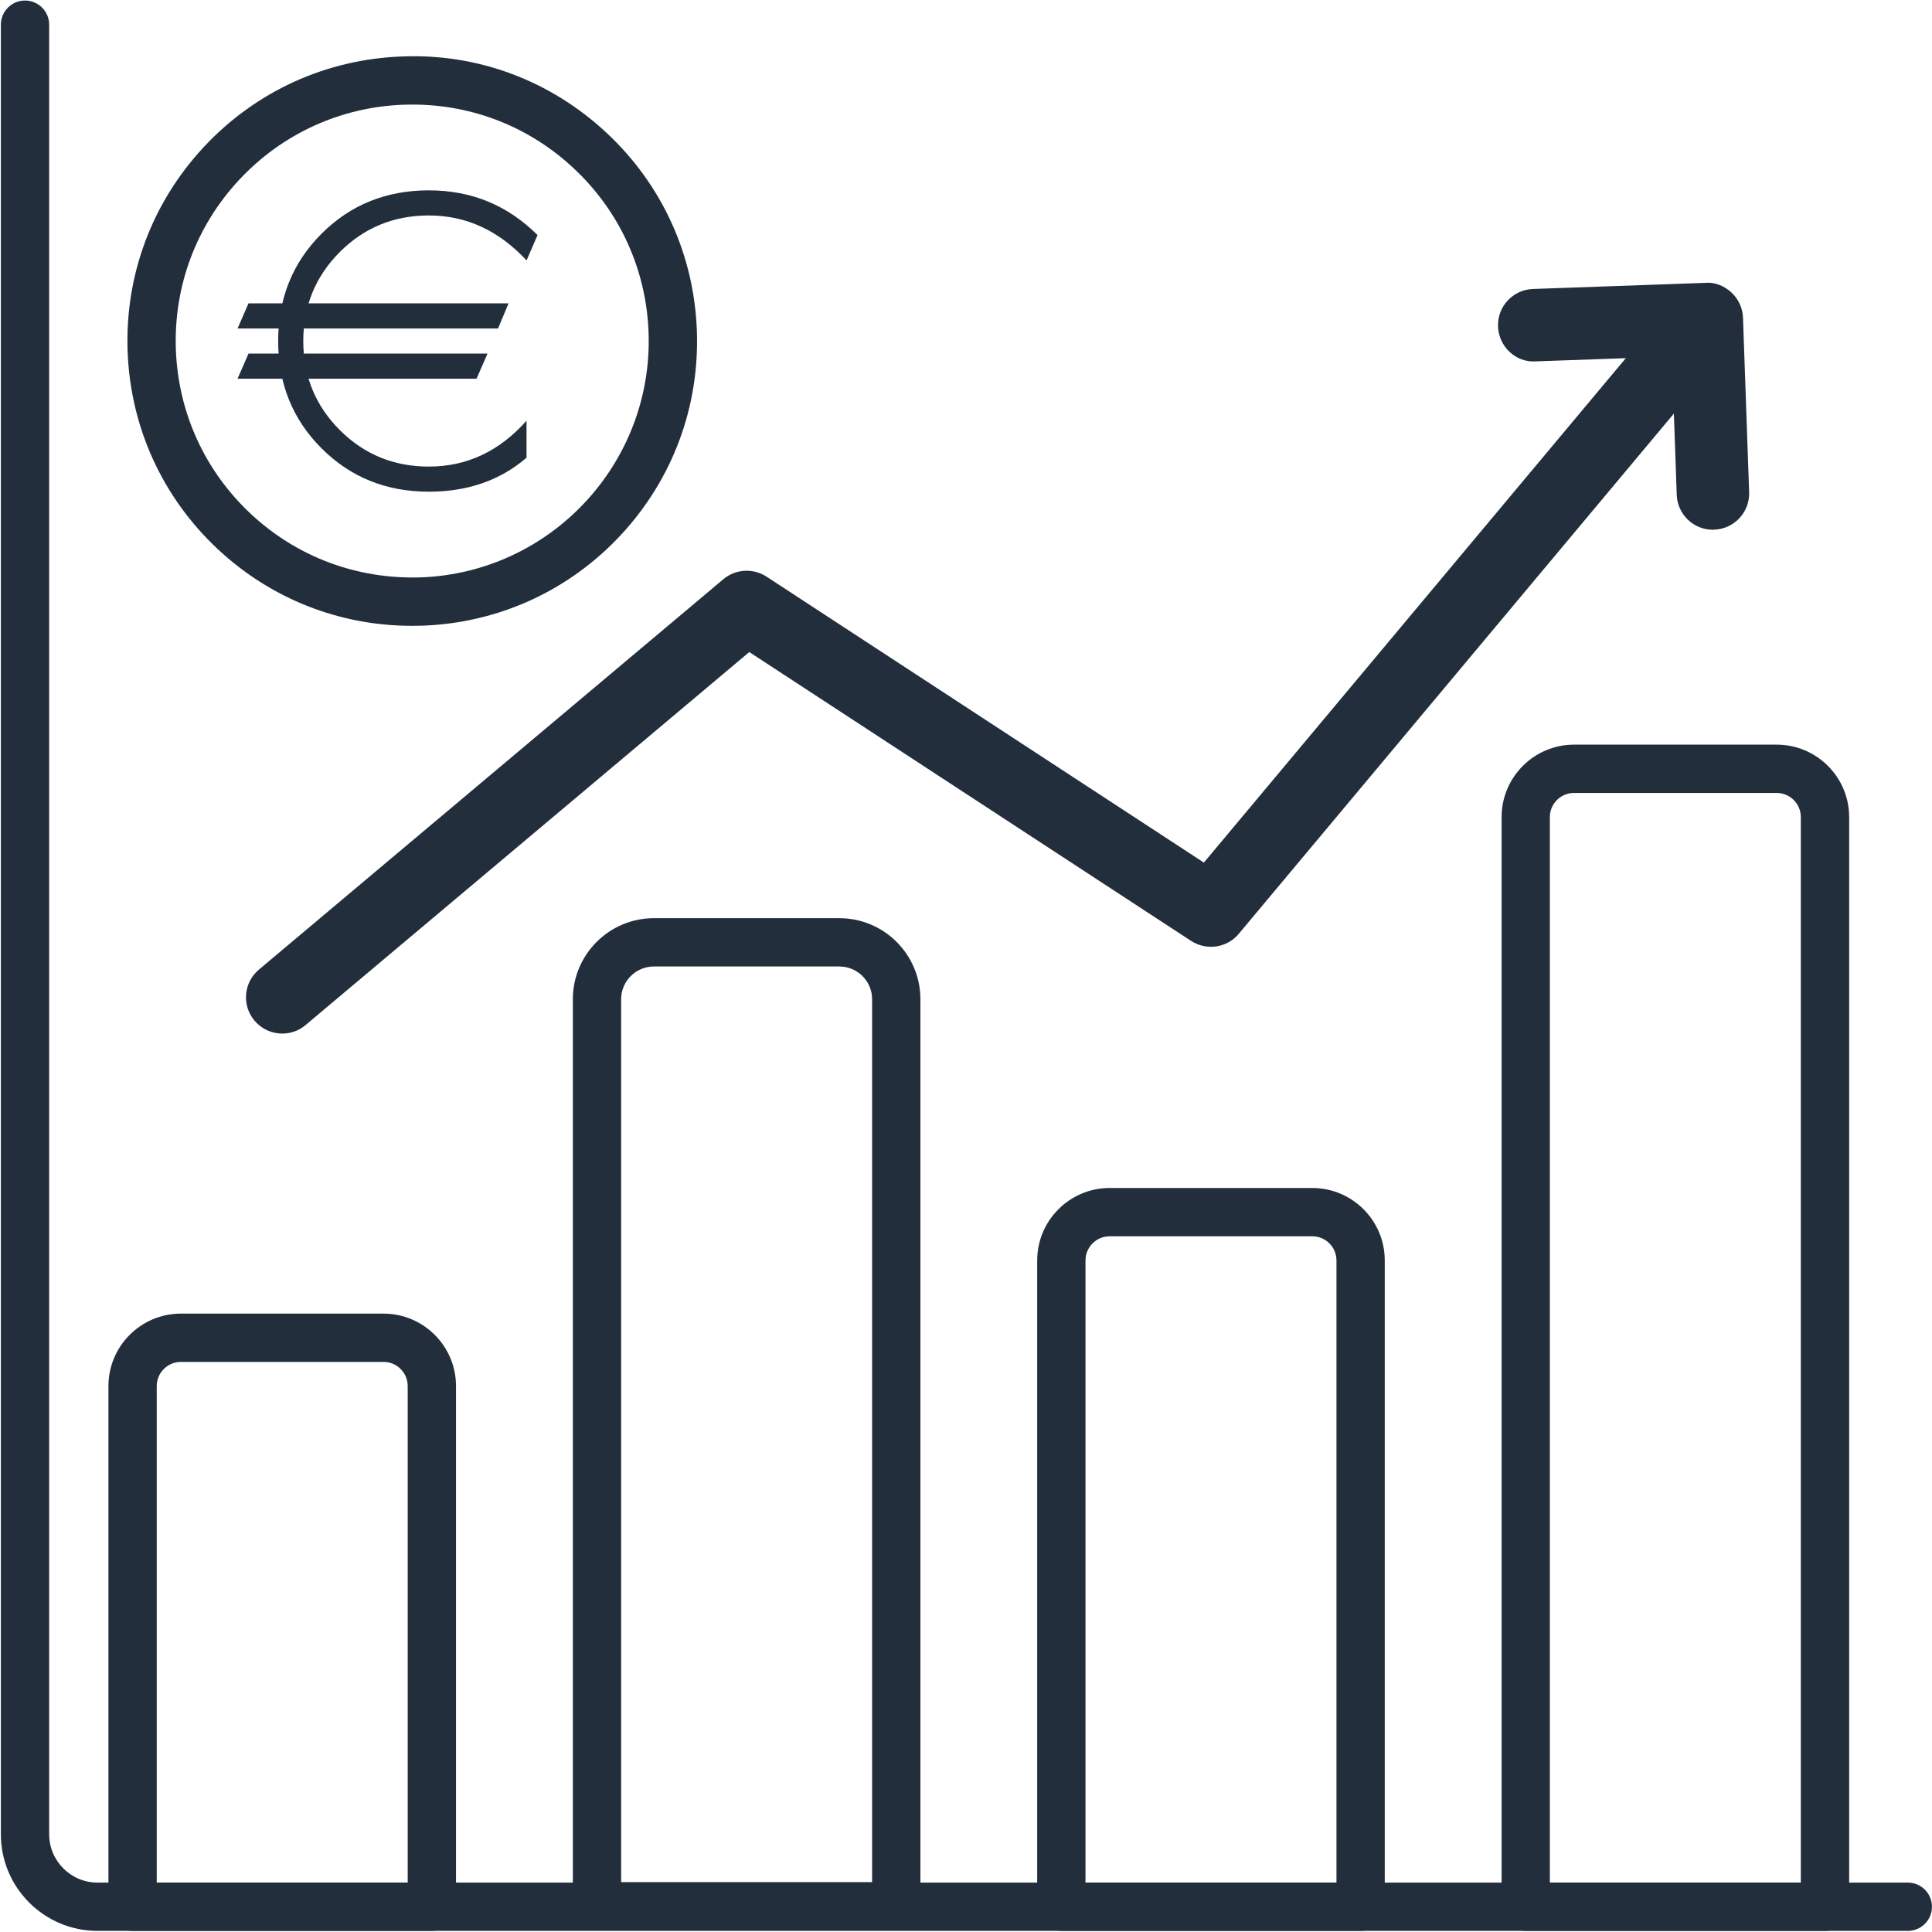
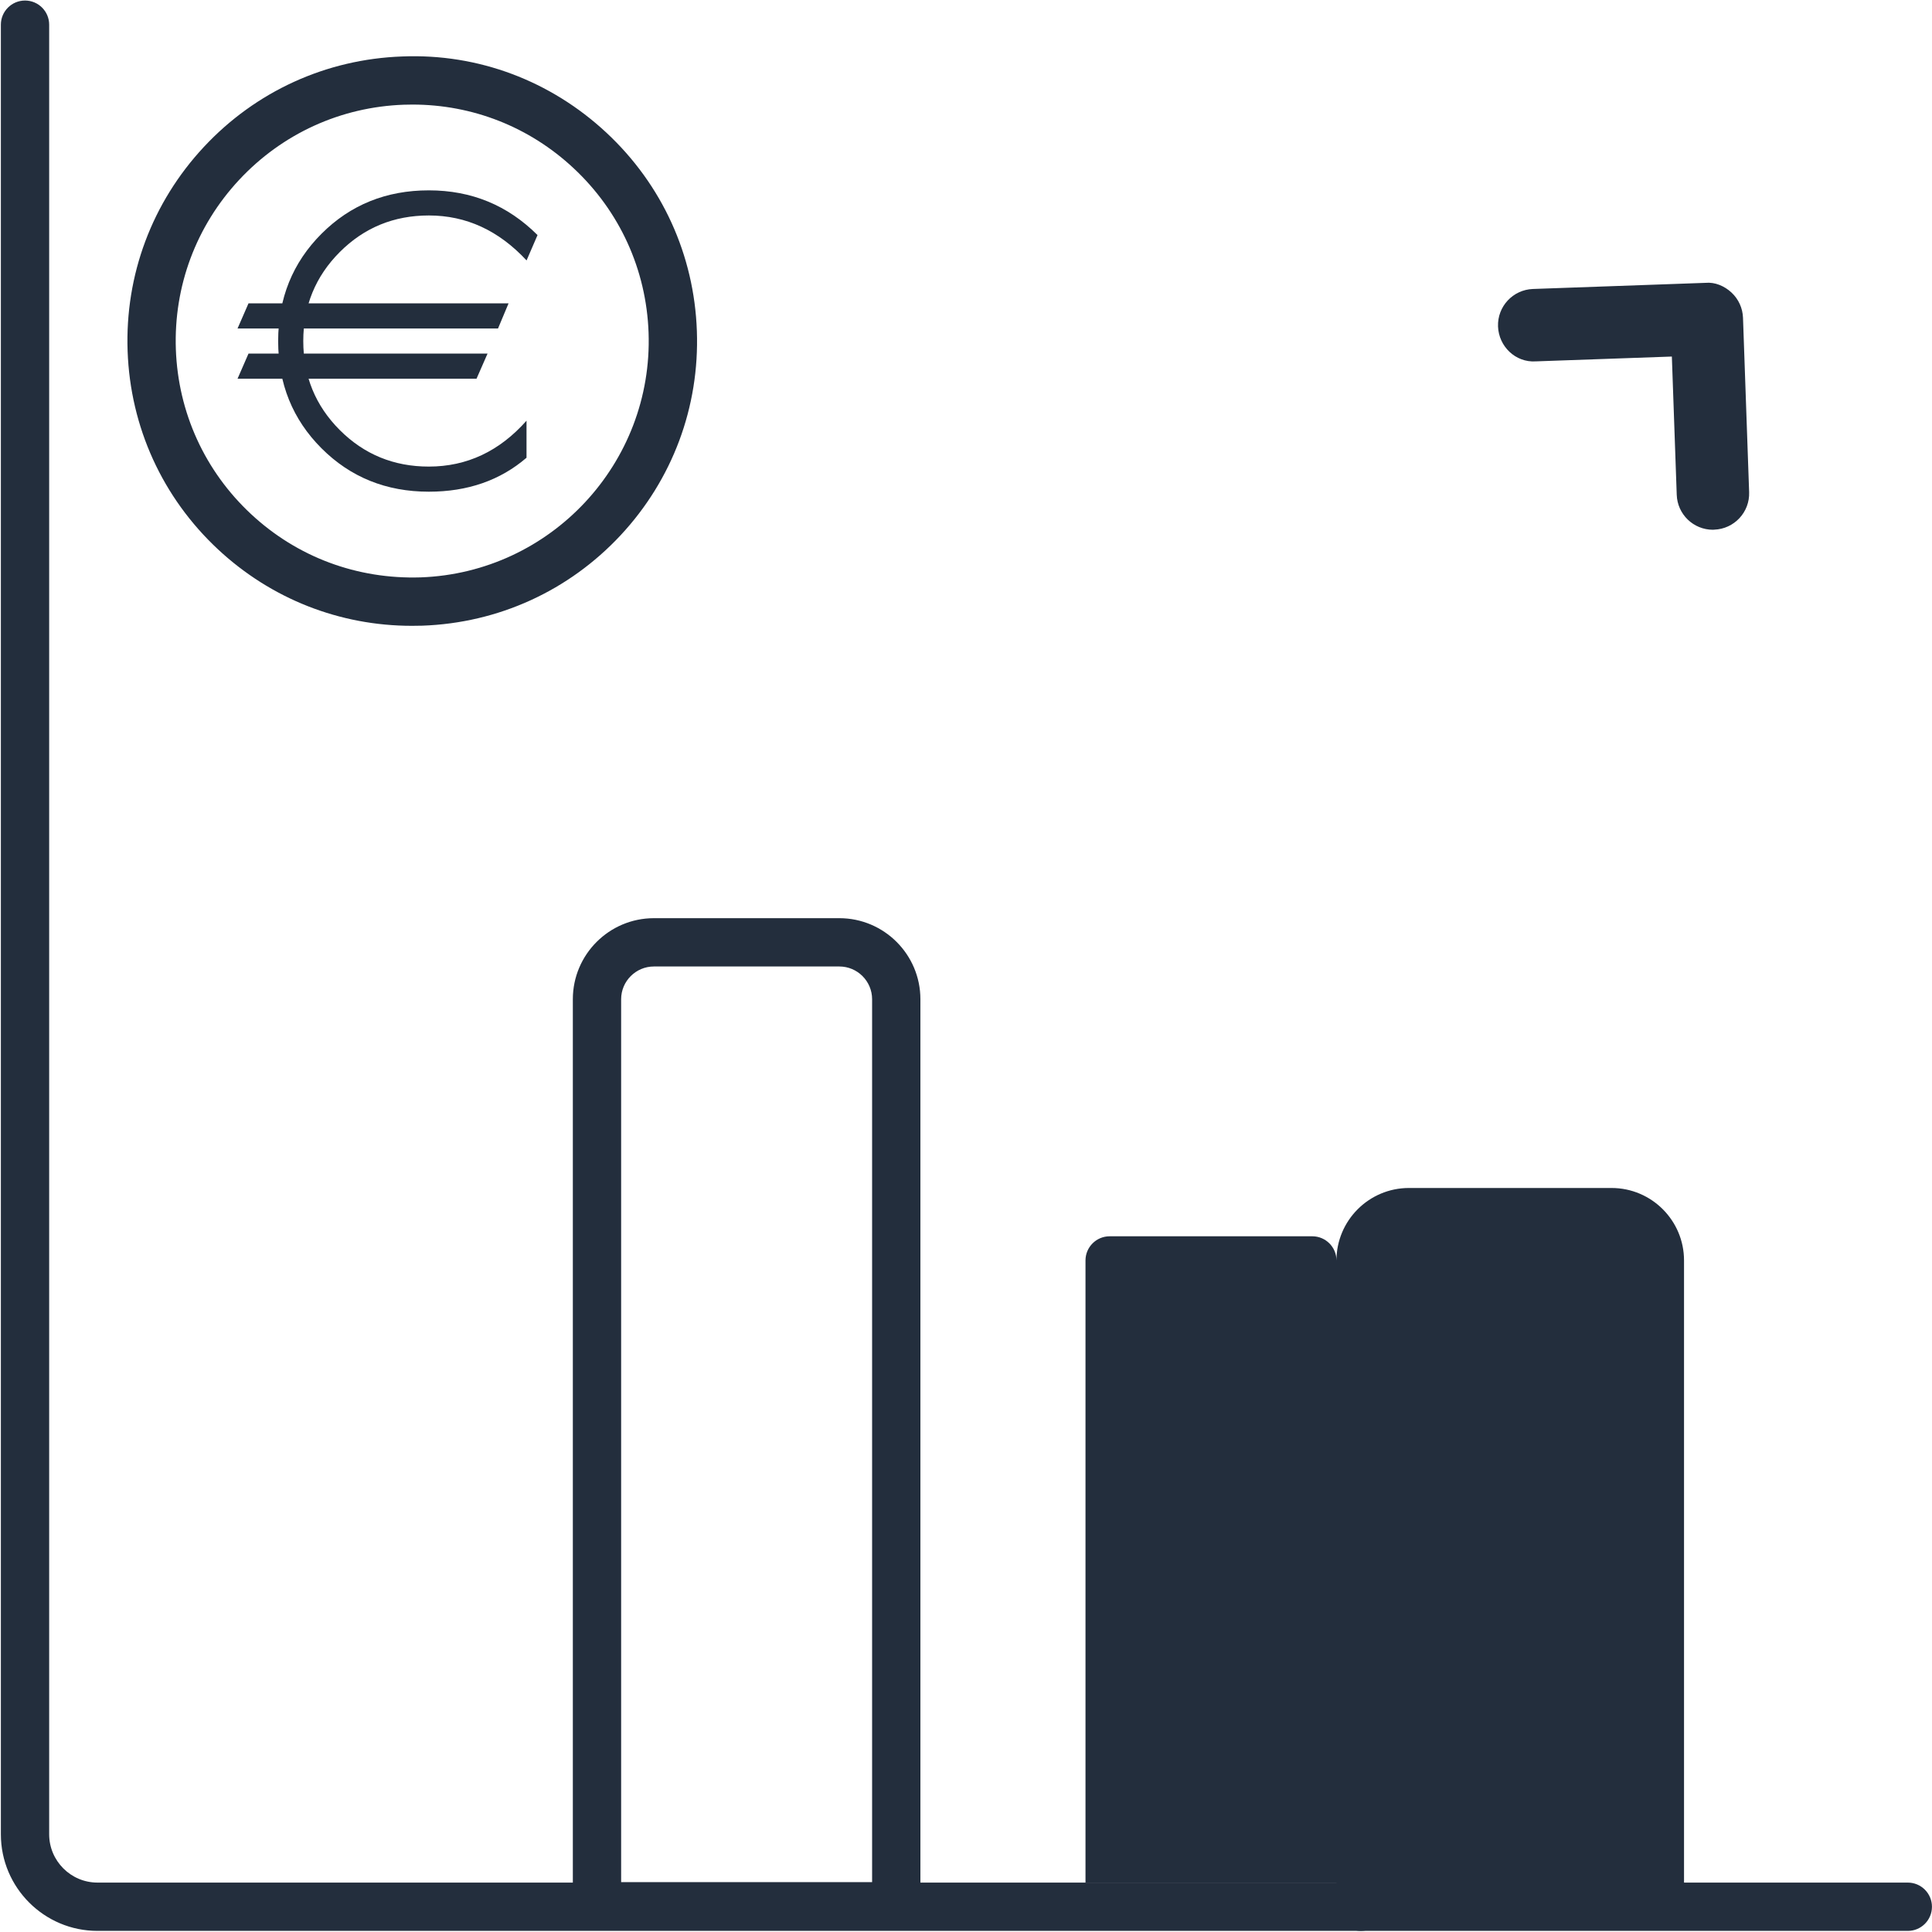
<svg xmlns="http://www.w3.org/2000/svg" version="1.1" x="0px" y="0px" width="40px" height="40px" viewBox="0 0 40 40" style="enable-background:new 0 0 40 40;" xml:space="preserve">
  <style type="text/css">
	.st0{fill:#808285;}
	.st1{fill:#232E3D;}
	.st2{fill:none;stroke:#232E3D;stroke-width:3;stroke-linecap:round;stroke-linejoin:round;}
	.st3{fill:none;stroke:#232E3D;stroke-width:3;stroke-linecap:round;stroke-linejoin:round;stroke-dasharray:11.197,11.197;}
	
		.st4{fill:none;stroke:#232E3D;stroke-width:3;stroke-linecap:round;stroke-linejoin:round;stroke-miterlimit:10;stroke-dasharray:12;}
	.st5{fill:none;stroke:#232E3D;stroke-width:3;stroke-miterlimit:10;stroke-dasharray:12;}
	.st6{fill:none;stroke:#231F20;stroke-width:6;stroke-linecap:round;stroke-linejoin:round;stroke-miterlimit:10;}
	.st7{fill:#A9D9FB;}
	.st8{fill:#231F20;}
	.st9{fill:none;stroke:#231F20;stroke-width:6;stroke-miterlimit:10;}
	.st10{fill:#F0A964;}
	.st11{fill:none;stroke:#231F20;stroke-width:3;stroke-linecap:round;stroke-linejoin:round;stroke-miterlimit:10;}
	.st12{fill:#F0A964;stroke:#231F20;stroke-width:3;stroke-linecap:round;stroke-linejoin:round;stroke-miterlimit:10;}
	.st13{fill:#FFFFFF;stroke:#231F20;stroke-width:3;stroke-linecap:round;stroke-linejoin:round;stroke-miterlimit:10;}
	.st14{fill:none;stroke:#231F20;stroke-width:3;stroke-linecap:round;stroke-miterlimit:10;}
	.st15{fill:none;stroke:#231F20;stroke-width:3;stroke-miterlimit:10;}
	.st16{fill:none;stroke:#31A1F3;stroke-width:10;stroke-linecap:round;stroke-linejoin:round;stroke-miterlimit:10;}
	.st17{fill-rule:evenodd;clip-rule:evenodd;fill:#232E3D;}
	.st18{fill:#31A1F3;stroke:#232E3D;stroke-width:3;stroke-miterlimit:10;}
	.st19{fill:none;stroke:#000000;stroke-width:6;stroke-linecap:round;stroke-linejoin:round;stroke-miterlimit:10;}
	.st20{fill:#FFFFFF;stroke:#000000;stroke-width:6;stroke-linecap:round;stroke-linejoin:round;stroke-miterlimit:10;}
	.st21{fill:none;stroke:#231F20;stroke-width:10;stroke-linecap:round;stroke-linejoin:round;stroke-miterlimit:10;}
	.st22{fill:none;stroke:#232E3D;stroke-width:7.684;stroke-miterlimit:10;}
	.st23{fill:none;stroke:#232E3D;stroke-linecap:round;stroke-linejoin:round;stroke-dasharray:2.949,1.966,0.983,2.949;}
	.st24{fill:none;stroke:#232E3D;stroke-width:7.684;stroke-linecap:round;stroke-linejoin:round;stroke-miterlimit:10;}
	.st25{fill:none;stroke:#232E3D;stroke-width:10;stroke-linecap:round;stroke-linejoin:round;stroke-miterlimit:10;}
	.st26{fill:none;stroke:#232E3D;stroke-width:14;stroke-linecap:round;stroke-linejoin:round;stroke-miterlimit:10;}
	.st27{fill:none;stroke:#232E3D;stroke-width:10.937;stroke-linecap:round;stroke-linejoin:round;stroke-miterlimit:10;}
	.st28{fill:none;stroke:#232E3D;stroke-width:12;stroke-linecap:round;stroke-linejoin:round;stroke-miterlimit:10;}
	.st29{fill:none;stroke:#232E3D;stroke-width:16;stroke-linecap:round;stroke-linejoin:round;stroke-miterlimit:10;}
	.st30{fill:none;stroke:#232E3D;stroke-width:49.602;stroke-linecap:round;stroke-linejoin:round;stroke-miterlimit:10;}
	.st31{clip-path:url(#SVGID_2_);}
	.st32{fill:none;stroke:#232E3D;stroke-width:6;stroke-linecap:round;stroke-linejoin:round;stroke-miterlimit:10;}
	.st33{fill:none;stroke:#232E3D;stroke-width:6;stroke-miterlimit:10;}
	.st34{fill:none;stroke:#231F20;stroke-width:8;stroke-linecap:round;stroke-linejoin:round;stroke-miterlimit:10;}
	.st35{fill:none;stroke:#232E3D;stroke-width:3;stroke-linecap:round;stroke-linejoin:round;stroke-miterlimit:10;}
	.st36{fill:none;stroke:#232E3D;stroke-width:4;stroke-linecap:round;stroke-linejoin:round;stroke-miterlimit:10;}
	.st37{fill:none;stroke:#232E3D;stroke-width:5;stroke-linecap:round;stroke-linejoin:round;stroke-miterlimit:10;}
	.st38{fill:none;stroke:#231F20;stroke-width:7;stroke-linecap:round;stroke-linejoin:round;stroke-miterlimit:10;}
	.st39{fill:none;stroke:#231F20;stroke-width:8.224;stroke-linecap:round;stroke-linejoin:round;stroke-miterlimit:10;}
	.st40{fill:none;stroke:#231F20;stroke-width:12;stroke-linecap:round;stroke-linejoin:round;stroke-miterlimit:10;}
	.st41{fill:none;stroke:#231F20;stroke-width:9.467;stroke-linecap:round;stroke-linejoin:round;stroke-miterlimit:10;}
	.st42{fill:none;stroke:#231F20;stroke-width:9.823;stroke-linecap:round;stroke-linejoin:round;stroke-miterlimit:10;}
	.st43{fill:none;stroke:#231F20;stroke-width:12;stroke-miterlimit:10;}
	.st44{fill:none;stroke:#231F20;stroke-width:2;stroke-miterlimit:10;}
	.st45{fill:none;stroke:#231F20;stroke-width:12.388;stroke-linecap:round;stroke-linejoin:round;stroke-miterlimit:10;}
	.st46{fill:none;stroke:#231F20;stroke-width:5;stroke-linecap:round;stroke-linejoin:round;stroke-miterlimit:10;}
	.st47{fill:none;stroke:#231F20;stroke-width:6;stroke-linejoin:round;stroke-miterlimit:10;}
	.st48{fill:none;stroke:#231F20;stroke-width:5.25;stroke-linecap:round;stroke-linejoin:round;stroke-miterlimit:10;}
	.st49{fill:none;stroke:#231F20;stroke-width:6.575;stroke-linecap:round;stroke-linejoin:round;stroke-miterlimit:10;}
	.st50{fill:none;stroke:#231F20;stroke-width:6.575;stroke-linecap:round;stroke-linejoin:round;stroke-miterlimit:10;}
	.st51{fill:none;stroke:#231F20;stroke-width:8;stroke-miterlimit:10;}
	.st52{fill:none;stroke:#231F20;stroke-width:8;stroke-linejoin:round;stroke-miterlimit:10;}
	.st53{fill:none;stroke:#231F20;stroke-width:8.358;stroke-linecap:round;stroke-linejoin:round;stroke-miterlimit:10;}
	.st54{fill:none;stroke:#231F20;stroke-width:9.339;stroke-linecap:round;stroke-linejoin:round;stroke-miterlimit:10;}
	.st55{fill:none;stroke:#231F20;stroke-width:7.652;stroke-linecap:round;stroke-linejoin:round;stroke-miterlimit:10;}
	.st56{fill:none;stroke:#231F20;stroke-width:7.652;stroke-miterlimit:10;}
	.st57{fill:none;stroke:#231F20;stroke-width:7.015;stroke-linecap:round;stroke-linejoin:round;stroke-miterlimit:10;}
	.st58{fill:none;stroke:#231F20;stroke-width:7.015;stroke-miterlimit:10;}
	.st59{fill:none;stroke:#232E3D;stroke-width:8.238;stroke-linecap:round;stroke-linejoin:round;stroke-miterlimit:10;}
	.st60{fill:none;stroke:#231F20;stroke-width:6.193;stroke-miterlimit:10;}
	.st61{fill:none;stroke:#231F20;stroke-width:2;stroke-linecap:round;stroke-linejoin:round;stroke-miterlimit:10;}
	.st62{fill:none;stroke:#231F20;stroke-width:2;stroke-linejoin:round;stroke-miterlimit:10;}
	.st63{fill:none;stroke:#232E3D;stroke-width:8;stroke-linecap:round;stroke-linejoin:round;stroke-miterlimit:10;}
	.st64{fill:none;stroke:#232E3D;stroke-width:14;stroke-miterlimit:10;}
	.st65{fill:none;stroke:#232E3D;stroke-width:8;stroke-miterlimit:10;}
	.st66{fill:#8B5E3C;}
	.st67{fill:#F9DDC1;}
	.st68{fill:none;stroke:#232E3D;stroke-width:3.112;stroke-linecap:round;stroke-linejoin:round;stroke-miterlimit:10;}
	.st69{fill:none;stroke:#232E3D;stroke-linecap:round;stroke-linejoin:round;stroke-miterlimit:10;}
	.st70{fill:none;stroke:#231F20;stroke-width:1.387;stroke-linecap:round;stroke-linejoin:round;stroke-miterlimit:10;}
	.st71{fill:#FFFFFF;}
	.st72{fill:none;stroke:#232E3D;stroke-miterlimit:10;}
	.st73{fill:none;stroke:#232E3D;stroke-width:2;stroke-linecap:round;stroke-linejoin:round;stroke-miterlimit:10;}
	.st74{fill:none;stroke:#232E3D;stroke-linecap:round;stroke-linejoin:round;}
	.st75{fill:none;stroke:#232E3D;stroke-linecap:round;stroke-linejoin:round;stroke-dasharray:1.35,2.025;}
	.st76{fill:none;stroke:#232E3D;stroke-linecap:round;stroke-linejoin:round;stroke-dasharray:3.376,2.7,1.35,2.025;}
	.st77{fill:none;stroke:#232E3D;stroke-linecap:round;stroke-linejoin:round;stroke-miterlimit:10;stroke-dasharray:5,4,2,3;}
	.st78{fill:none;stroke:#31A1F3;stroke-linecap:round;stroke-linejoin:round;stroke-miterlimit:10;}
	.st79{fill:#31A1F3;}
	.st80{fill:none;stroke:#31A1F3;stroke-miterlimit:10;}
	.st81{fill:#E9F5FE;}
	.st82{fill:none;stroke:#31A1F3;stroke-linecap:round;stroke-linejoin:round;stroke-miterlimit:10;stroke-dasharray:3;}
	.st83{fill:none;stroke:#31A1F3;stroke-linecap:round;stroke-linejoin:round;}
	.st84{fill:none;stroke:#31A1F3;stroke-linecap:round;stroke-linejoin:round;stroke-dasharray:2.808,2.808;}
	.st85{fill:none;stroke:#31A1F3;stroke-width:2;stroke-linecap:round;stroke-linejoin:round;stroke-miterlimit:10;}
	.st86{fill:#31A1F3;stroke:#31A1F3;stroke-linecap:round;stroke-linejoin:round;stroke-miterlimit:10;}
	.st87{fill:none;stroke:#232E3D;stroke-width:1.5;stroke-linecap:round;stroke-linejoin:round;stroke-miterlimit:10;}
	.st88{fill:#FFFFFF;stroke:#231F20;stroke-miterlimit:10;}
	.st89{fill:#E9F5FE;stroke:#000000;stroke-miterlimit:10;}
	.st90{fill:#FFFFFF;stroke:#000000;stroke-miterlimit:10;}
	.st91{clip-path:url(#SVGID_4_);}
	.st92{fill:#A9D9FB;stroke:#FFFFFF;stroke-miterlimit:10;}
	.st93{fill:none;stroke:#FFFFFF;stroke-miterlimit:10;}
	.st94{fill:#FFFFFF;stroke:#A9D9FB;stroke-miterlimit:10;}
	.st95{fill:none;stroke:#A9D9FB;stroke-miterlimit:10;}
	.st96{fill:#232E3D;stroke:#000000;stroke-miterlimit:10;}
	.st97{fill:#F0A964;stroke:#000000;stroke-miterlimit:10;}
	.st98{fill:none;stroke:#000000;stroke-miterlimit:10;}
	.st99{fill:none;stroke:#000000;stroke-width:3;stroke-miterlimit:10;}
	.st100{fill:none;stroke:#231F20;stroke-miterlimit:10;}
</style>
  <g id="Layer_1">
    <g>
      <path class="st1" d="M39.5,39.977H2.018c-1.103,0-2-0.897-2-2V0.511c0-0.276,0.224-0.5,0.5-0.5s0.5,0.224,0.5,0.5    v37.466c0,0.551,0.449,1,1,1h37.481c0.276,0,0.5,0.224,0.5,0.5S39.776,39.977,39.5,39.977z" />
      <path class="st1" d="M35.464,10.968c-0.402,0-0.735-0.318-0.749-0.724l-0.101-2.862l-2.823,0.1    c-0.414,0.025-0.761-0.309-0.776-0.723c-0.015-0.414,0.309-0.761,0.723-0.776l3.573-0.127    c0.194-0.019,0.392,0.065,0.538,0.201s0.231,0.324,0.238,0.522l0.127,3.611c0.015,0.414-0.309,0.761-0.723,0.776    C35.482,10.968,35.473,10.968,35.464,10.968z" />
-       <path class="st1" d="M8.941,39.977H2.745c-0.276,0-0.5-0.224-0.5-0.5V28.697c0-0.827,0.673-1.5,1.5-1.5h4.196    c0.827,0,1.5,0.673,1.5,1.5v10.78C9.441,39.753,9.218,39.977,8.941,39.977z M3.245,38.977h5.196V28.697    c0-0.276-0.224-0.5-0.5-0.5H3.745c-0.276,0-0.5,0.224-0.5,0.5V38.977z" />
-       <path class="st1" d="M28.17,39.977H21.974c-0.276,0-0.5-0.224-0.5-0.5V26.096c0-0.827,0.673-1.5,1.5-1.5h4.196    c0.827,0,1.5,0.673,1.5,1.5v13.381C28.67,39.753,28.447,39.977,28.17,39.977z M22.474,38.977h5.196V26.096    c0-0.276-0.224-0.5-0.5-0.5H22.974c-0.276,0-0.5,0.224-0.5,0.5V38.977z" />
+       <path class="st1" d="M28.17,39.977c-0.276,0-0.5-0.224-0.5-0.5V26.096c0-0.827,0.673-1.5,1.5-1.5h4.196    c0.827,0,1.5,0.673,1.5,1.5v13.381C28.67,39.753,28.447,39.977,28.17,39.977z M22.474,38.977h5.196V26.096    c0-0.276-0.224-0.5-0.5-0.5H22.974c-0.276,0-0.5,0.224-0.5,0.5V38.977z" />
      <path class="st1" d="M18.556,39.967h-6.196c-0.276,0-0.5-0.224-0.5-0.5V20.688c0-0.925,0.752-1.678,1.678-1.678h3.84    c0.925,0,1.678,0.752,1.678,1.678v18.779C19.056,39.743,18.832,39.967,18.556,39.967z M12.86,38.967h5.196V20.688    c0-0.373-0.304-0.678-0.678-0.678h-3.84c-0.373,0-0.678,0.304-0.678,0.678V38.967z" />
-       <path class="st1" d="M37.785,39.977h-6.196c-0.276,0-0.5-0.224-0.5-0.5V16.917c0-0.827,0.673-1.5,1.5-1.5h4.196    c0.827,0,1.5,0.673,1.5,1.5v22.56C38.285,39.753,38.061,39.977,37.785,39.977z M32.088,38.977h5.196V16.917    c0-0.276-0.224-0.5-0.5-0.5h-4.196c-0.276,0-0.5,0.224-0.5,0.5V38.977z" />
      <g>
        <path class="st1" d="M8.529,12.957c-1.496,0-2.914-0.557-4.014-1.582c-1.152-1.074-1.817-2.532-1.873-4.106     C2.586,5.695,3.147,4.194,4.221,3.042c1.074-1.152,2.532-1.817,4.106-1.873c1.575-0.064,3.075,0.504,4.228,1.578     s1.818,2.532,1.873,4.106c0.056,1.574-0.505,3.075-1.578,4.228c-1.074,1.152-2.532,1.817-4.106,1.873     C8.672,12.956,8.601,12.957,8.529,12.957z M8.539,2.165c-0.059,0-0.118,0.001-0.178,0.003     C7.055,2.214,5.844,2.767,4.952,3.723c-0.892,0.957-1.357,2.204-1.311,3.511C3.688,8.541,4.241,9.752,5.197,10.643     c0.957,0.892,2.197,1.352,3.511,1.311c2.698-0.096,4.815-2.368,4.72-5.066l0,0     c-0.046-1.307-0.599-2.518-1.556-3.409C10.959,2.627,9.782,2.165,8.539,2.165z" />
      </g>
-       <path class="st1" d="M5.844,21.399c-0.214,0-0.426-0.091-0.575-0.268c-0.267-0.317-0.226-0.79,0.092-1.057    l9.615-8.082c0.254-0.213,0.616-0.233,0.893-0.054l9.056,5.921l9.187-10.983    c0.266-0.319,0.739-0.361,1.056-0.094c0.318,0.266,0.36,0.739,0.094,1.056L25.647,19.334    c-0.243,0.291-0.665,0.354-0.986,0.147l-9.148-5.981l-9.188,7.724C6.185,21.342,6.014,21.399,5.844,21.399z" />
      <g>
        <path class="st1" d="M10.311,6.801H4.918l0.227-0.52h5.384L10.311,6.801z M9.866,7.841H4.918l0.227-0.52h4.949     L9.866,7.841z M10.902,9.476c-0.545,0.469-1.22,0.704-2.023,0.704c-0.882,0-1.623-0.299-2.222-0.898     S5.759,7.943,5.759,7.061S6.058,5.438,6.657,4.839s1.339-0.898,2.222-0.898s1.632,0.309,2.25,0.926     l-0.227,0.525c-0.577-0.621-1.251-0.931-2.023-0.931c-0.725,0-1.339,0.252-1.843,0.756S6.279,6.336,6.279,7.061     s0.252,1.339,0.756,1.843s1.119,0.756,1.843,0.756c0.788,0,1.462-0.317,2.023-0.95V9.476z" />
      </g>
    </g>
  </g>
  <g id="Layer_2">
</g>
</svg>